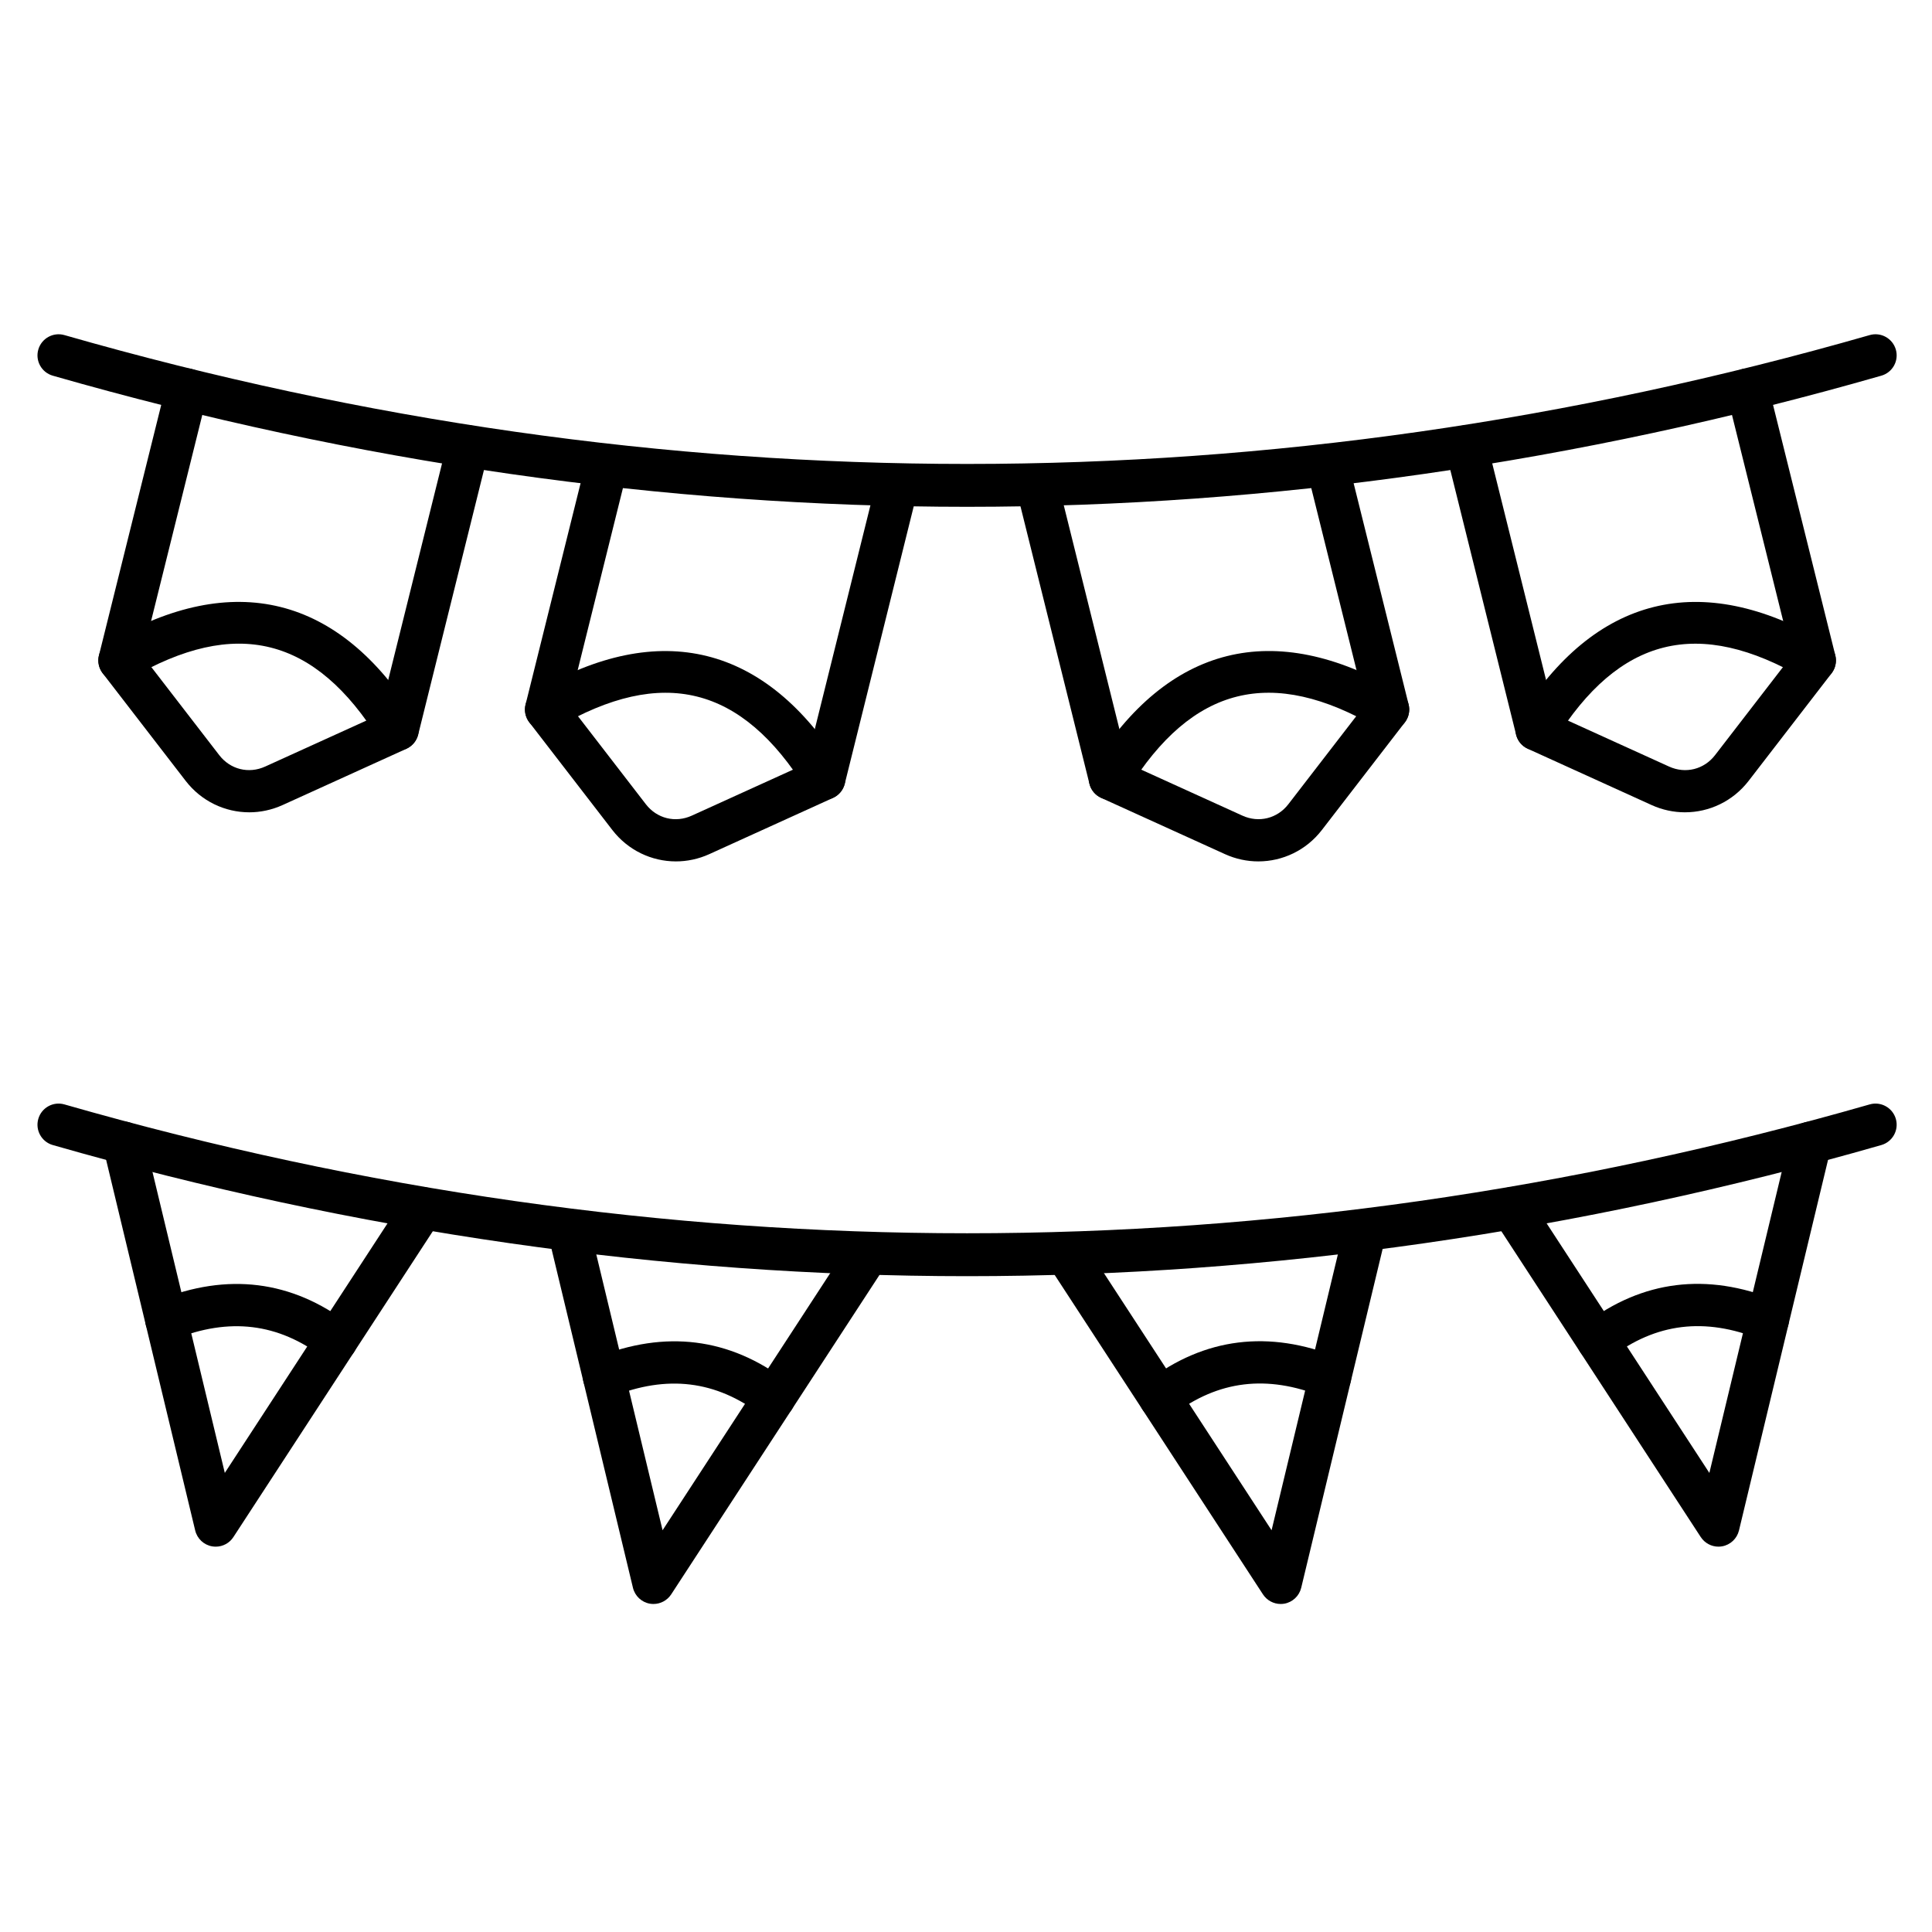
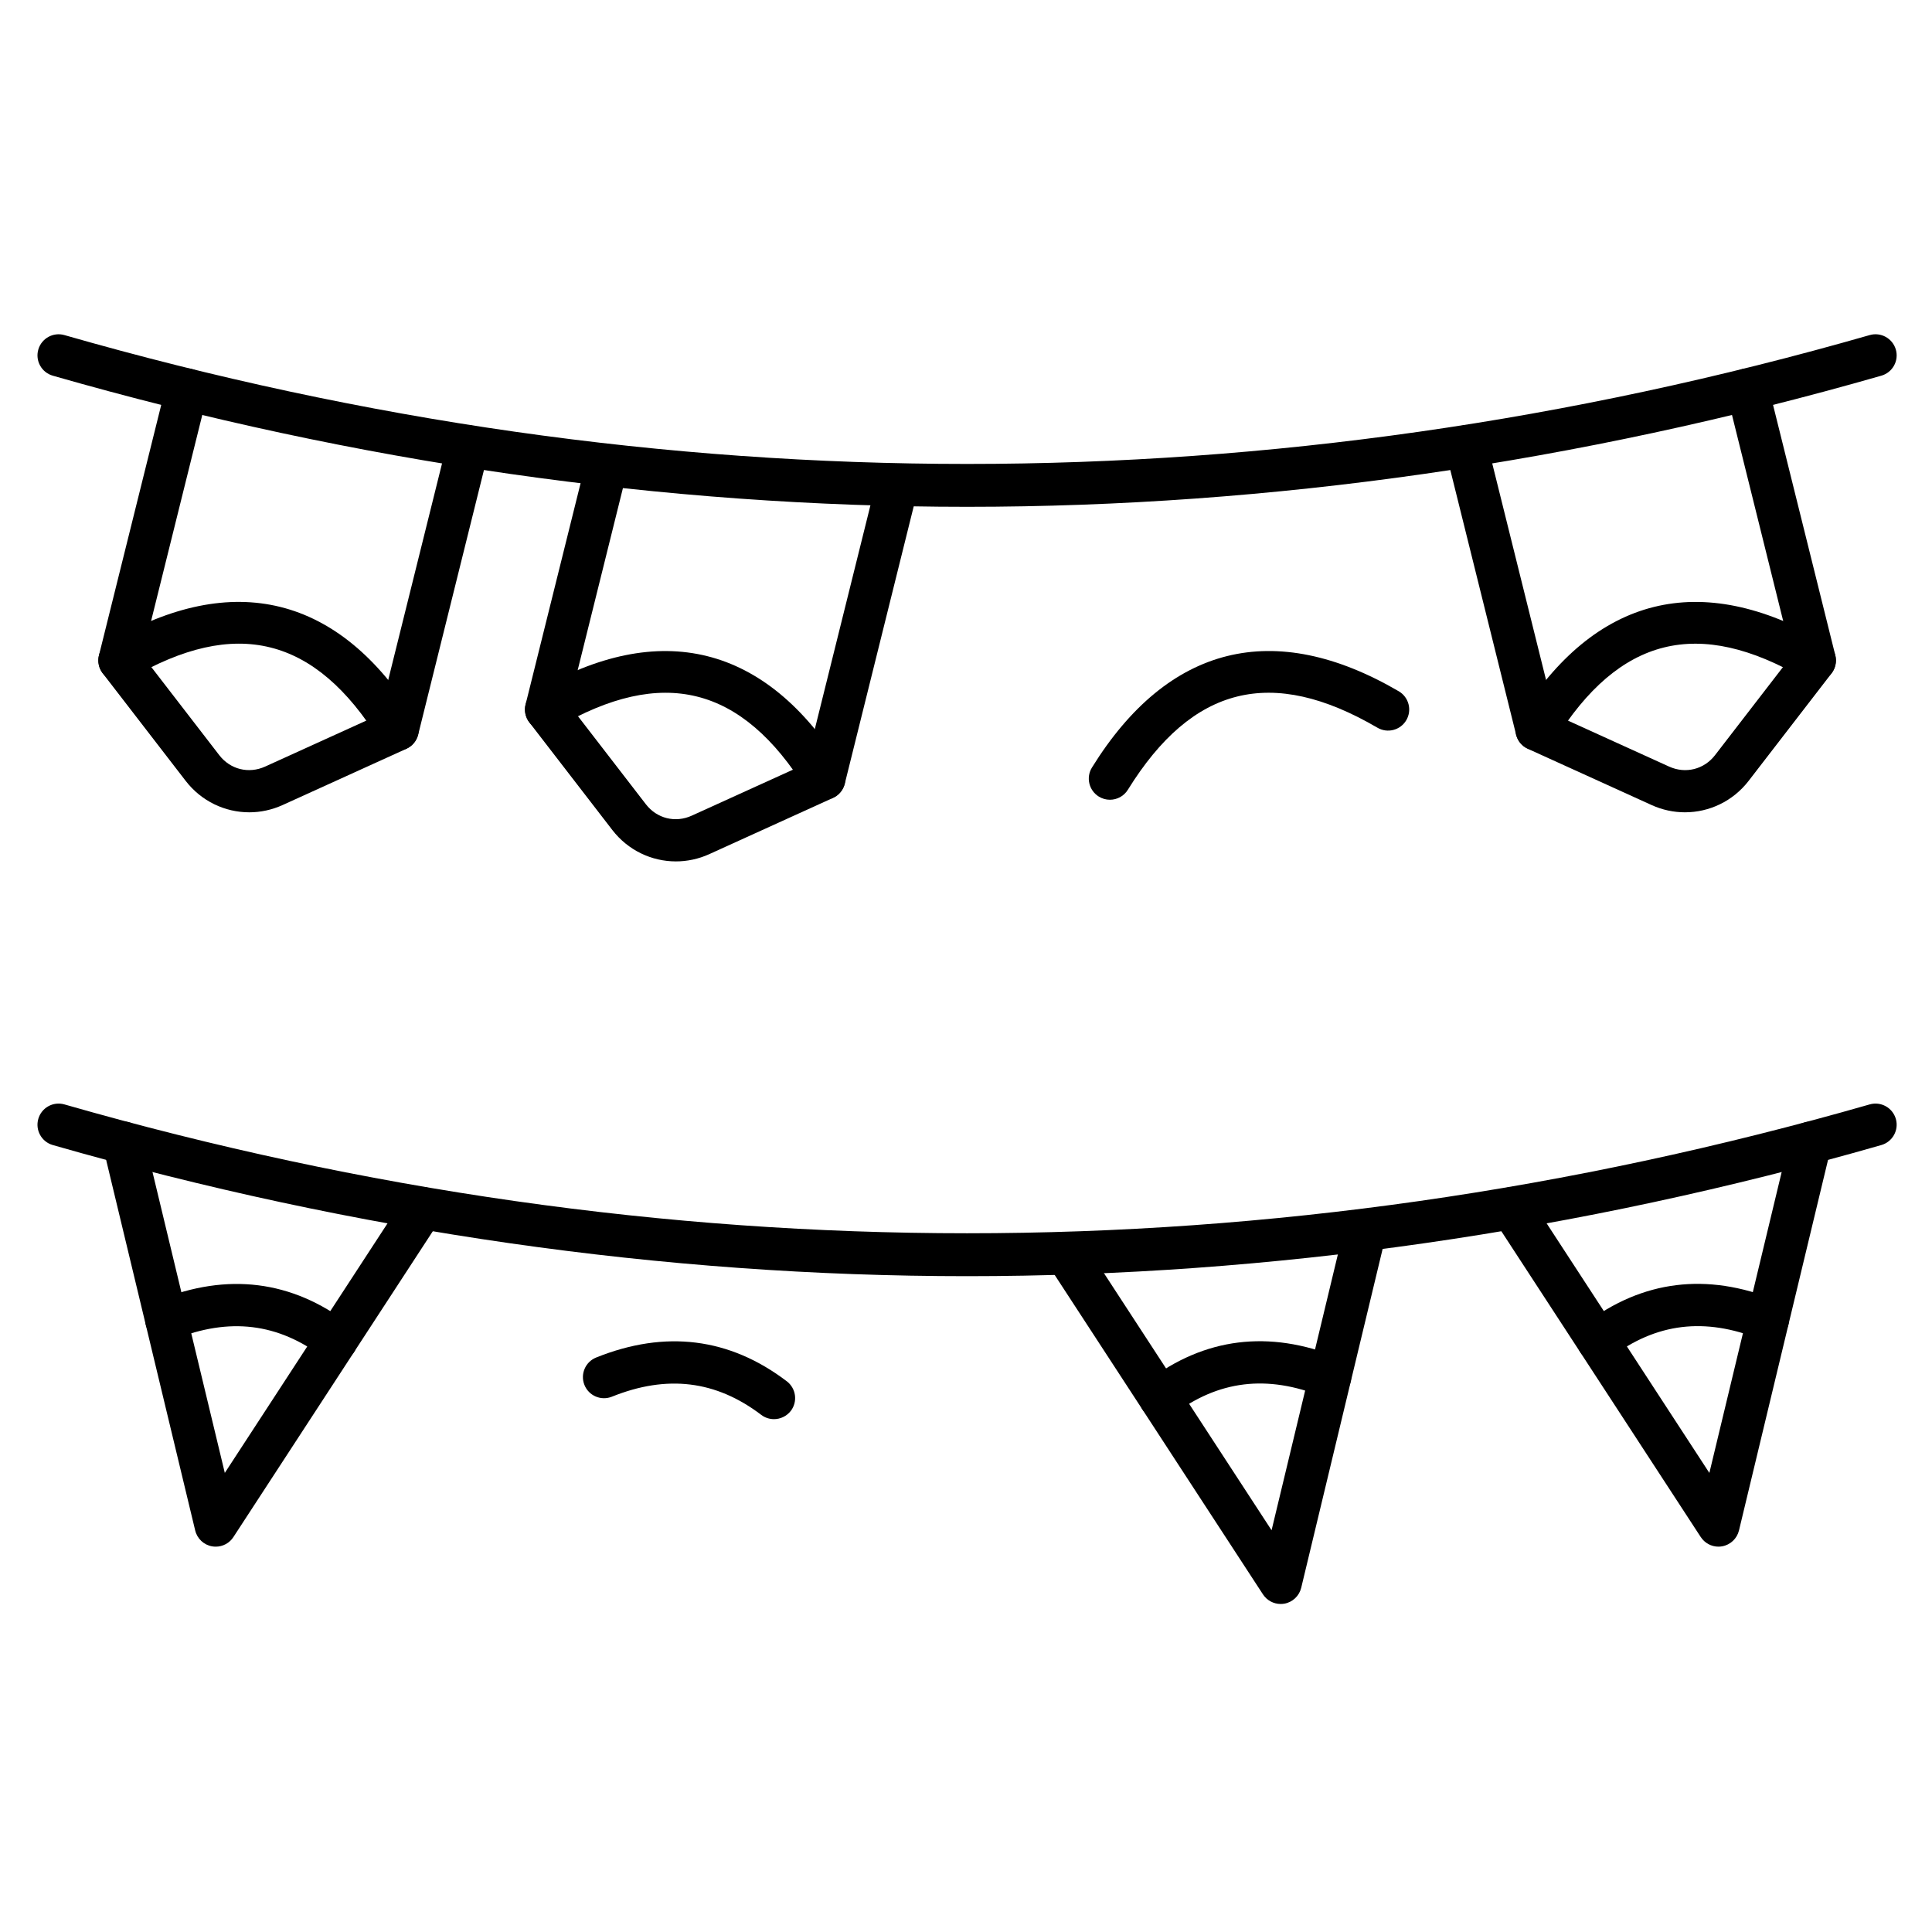
<svg xmlns="http://www.w3.org/2000/svg" fill="#000000" width="800px" height="800px" version="1.1" viewBox="144 144 512 512">
  <g>
    <path d="m400.29 278.31c-80.398 0-161.93-11.688-242.3-34.75-2.977-0.852-4.691-3.953-3.84-6.918 0.852-2.969 3.953-4.691 6.918-3.84 158.73 45.531 319.7 45.531 478.42 0 2.969-0.852 6.066 0.863 6.93 3.84 0.852 2.969-0.863 6.066-3.84 6.918-80.363 23.062-161.89 34.75-242.29 34.75z" />
    <path d="m590.53 359.27c-2.977 0-5.988-0.629-8.844-1.926l-32.793-14.902c-1.555-0.707-2.711-2.082-3.113-3.75l-18.652-75.047c-0.75-3 1.086-6.035 4.086-6.785 2.988-0.75 6.035 1.086 6.785 4.086l18.004 72.426 30.328 13.781c4.356 1.98 9.246 0.762 12.168-3.023l20.344-26.379-17.184-69.156c-0.75-3 1.086-6.035 4.086-6.785 2.988-0.75 6.035 1.086 6.785 4.086l17.848 71.777c0.414 1.656 0.043 3.414-0.996 4.769l-22 28.527c-4.168 5.379-10.414 8.301-16.852 8.301z" />
    <path d="m210.05 359.27c-6.426 0-12.672-2.934-16.828-8.309l-22-28.527c-1.043-1.355-1.41-3.113-0.996-4.769l17.848-71.777c0.75-3 3.785-4.824 6.785-4.086 3 0.75 4.824 3.785 4.086 6.785l-17.184 69.156 20.344 26.379c2.922 3.797 7.816 5.004 12.168 3.023l30.328-13.781 18.004-72.426c0.75-3 3.785-4.824 6.785-4.086 3 0.75 4.824 3.785 4.086 6.785l-18.652 75.047c-0.414 1.656-1.555 3.035-3.113 3.75l-32.816 14.91c-2.863 1.297-5.875 1.926-8.844 1.926z" />
-     <path d="m477.47 372.28c-2.977 0-5.988-0.629-8.844-1.926l-32.805-14.902c-1.555-0.707-2.711-2.082-3.113-3.75l-19.348-77.844c-0.75-3 1.086-6.035 4.086-6.785s6.035 1.086 6.785 4.086l18.695 75.215 30.328 13.781c4.356 1.98 9.246 0.762 12.168-3.023l20.344-26.379-15.438-62.125c-0.75-3 1.086-6.035 4.086-6.785 2.988-0.75 6.035 1.074 6.785 4.086l16.098 64.746c0.414 1.656 0.043 3.414-0.996 4.769l-22 28.527c-4.156 5.387-10.406 8.309-16.832 8.309z" />
    <path d="m323.11 372.28c-6.426 0-12.672-2.934-16.828-8.309l-22-28.527c-1.043-1.355-1.41-3.113-0.996-4.769l16.098-64.746c0.75-3 3.785-4.824 6.785-4.086 3 0.75 4.824 3.785 4.086 6.785l-15.438 62.125 20.344 26.379c2.922 3.797 7.816 5.004 12.168 3.023l30.328-13.781 18.695-75.215c0.75-3 3.785-4.824 6.785-4.086 3 0.75 4.824 3.785 4.086 6.785l-19.348 77.844c-0.414 1.656-1.555 3.035-3.113 3.75l-32.793 14.902c-2.867 1.301-5.879 1.926-8.859 1.926z" />
    <path d="m249.37 342.93c-1.871 0-3.707-0.941-4.758-2.652-17.098-27.574-38.109-32.805-66.133-16.434-2.664 1.566-6.102 0.66-7.656-2.016-1.555-2.676-0.66-6.102 2.016-7.656 33.027-19.289 61.141-12.305 81.293 20.207 1.633 2.633 0.816 6.078-1.812 7.703-0.922 0.578-1.941 0.848-2.949 0.848z" />
    <path d="m551.21 342.93c-1.008 0-2.027-0.27-2.945-0.84-2.633-1.633-3.438-5.082-1.801-7.703 20.152-32.512 48.266-39.5 81.293-20.207 2.676 1.555 3.57 4.992 2.016 7.656-1.555 2.664-4.981 3.57-7.656 2.016-28.012-16.367-49.027-11.141-66.133 16.434-1.078 1.703-2.902 2.644-4.773 2.644z" />
    <path d="m438.14 355.94c-1.008 0-2.027-0.27-2.945-0.84-2.633-1.633-3.438-5.082-1.812-7.703 20.152-32.512 48.266-39.5 81.293-20.207 2.676 1.555 3.57 4.992 2.016 7.656-1.555 2.664-4.981 3.57-7.656 2.004-28.023-16.367-49.039-11.141-66.133 16.434-1.055 1.719-2.891 2.656-4.762 2.656z" />
    <path d="m362.44 355.94c-1.871 0-3.707-0.941-4.769-2.652-17.098-27.574-38.109-32.805-66.133-16.434-2.676 1.566-6.102 0.66-7.656-2.004-1.555-2.664-0.66-6.102 2.016-7.656 33.027-19.289 61.141-12.305 81.293 20.207 1.633 2.633 0.816 6.078-1.812 7.703-0.91 0.57-1.93 0.836-2.938 0.836z" />
    <path d="m400.29 482.2c-80.398 0-161.93-11.688-242.3-34.75-2.977-0.852-4.691-3.953-3.84-6.93 0.852-2.977 3.953-4.691 6.918-3.84 158.73 45.531 319.7 45.531 478.42 0 2.969-0.852 6.066 0.863 6.93 3.84 0.852 2.969-0.863 6.066-3.84 6.93-80.363 23.059-161.89 34.75-242.29 34.75z" />
    <path d="m201.17 553.88c-0.312 0-0.637-0.023-0.953-0.078-2.207-0.379-3.965-2.039-4.488-4.211l-24.375-101.43c-0.727-3 1.129-6.035 4.133-6.75 3-0.727 6.023 1.129 6.75 4.133l21.34 88.793 47.727-73.199c1.691-2.586 5.16-3.324 7.746-1.633 2.586 1.691 3.324 5.16 1.633 7.746l-54.824 84.082c-1.035 1.609-2.816 2.551-4.688 2.551z" />
    <path d="m233.1 504.89c-1.176 0-2.375-0.371-3.383-1.141-12-9.125-24.945-10.691-39.566-4.812-2.867 1.152-6.125-0.234-7.277-3.102-1.152-2.867 0.234-6.125 3.102-7.277 18.328-7.367 35.324-5.25 50.516 6.293 2.465 1.871 2.945 5.387 1.074 7.848-1.105 1.43-2.773 2.191-4.465 2.191z" />
    <path d="m599.41 553.88c-1.871 0-3.637-0.941-4.691-2.543l-54.824-84.082c-1.691-2.586-0.961-6.059 1.633-7.746 2.586-1.691 6.059-0.961 7.746 1.633l47.727 73.199 21.34-88.805c0.715-3.012 3.738-4.859 6.75-4.133 3.012 0.727 4.859 3.75 4.133 6.75l-24.375 101.43c-0.527 2.172-2.285 3.828-4.488 4.211-0.32 0.059-0.637 0.082-0.949 0.082z" />
    <path d="m567.48 504.89c-1.691 0-3.359-0.762-4.457-2.215-1.871-2.465-1.387-5.969 1.062-7.848 15.18-11.543 32.188-13.66 50.516-6.293 2.867 1.152 4.254 4.41 3.102 7.277-1.152 2.867-4.41 4.254-7.277 3.102-14.621-5.879-27.562-4.301-39.566 4.812-1.016 0.797-2.203 1.164-3.379 1.164z" />
-     <path d="m317.18 569.07c-0.312 0-0.637-0.023-0.953-0.078-2.207-0.379-3.965-2.039-4.488-4.211l-22.469-93.508c-0.727-3 1.129-6.035 4.133-6.75 3-0.727 6.023 1.129 6.75 4.133l19.438 80.879 49.809-76.391c1.691-2.586 5.148-3.324 7.746-1.633 2.586 1.691 3.324 5.16 1.633 7.746l-56.906 87.27c-1.055 1.602-2.82 2.543-4.691 2.543z" />
    <path d="m349.11 520.09c-1.176 0-2.375-0.371-3.383-1.141-12-9.113-24.945-10.691-39.566-4.812-2.867 1.152-6.125-0.234-7.277-3.102-1.152-2.867 0.234-6.125 3.102-7.277 18.34-7.367 35.332-5.25 50.516 6.293 2.465 1.871 2.945 5.387 1.074 7.848-1.105 1.422-2.785 2.191-4.465 2.191z" />
    <path d="m483.39 569.07c-1.871 0-3.637-0.941-4.691-2.543l-56.906-87.27c-1.691-2.586-0.961-6.059 1.633-7.746 2.586-1.691 6.059-0.961 7.746 1.633l49.809 76.391 19.438-80.879c0.715-3.012 3.738-4.859 6.75-4.133 3.012 0.715 4.859 3.75 4.133 6.75l-22.469 93.508c-0.527 2.172-2.285 3.828-4.488 4.211-0.312 0.043-0.629 0.078-0.953 0.078z" />
    <path d="m451.46 520.09c-1.691 0-3.359-0.762-4.457-2.215-1.871-2.465-1.387-5.969 1.062-7.848 15.18-11.543 32.176-13.66 50.516-6.293 2.867 1.152 4.254 4.41 3.102 7.277s-4.41 4.254-7.277 3.102c-14.633-5.879-27.562-4.301-39.566 4.812-1.004 0.785-2.191 1.164-3.379 1.164z" />
  </g>
</svg>